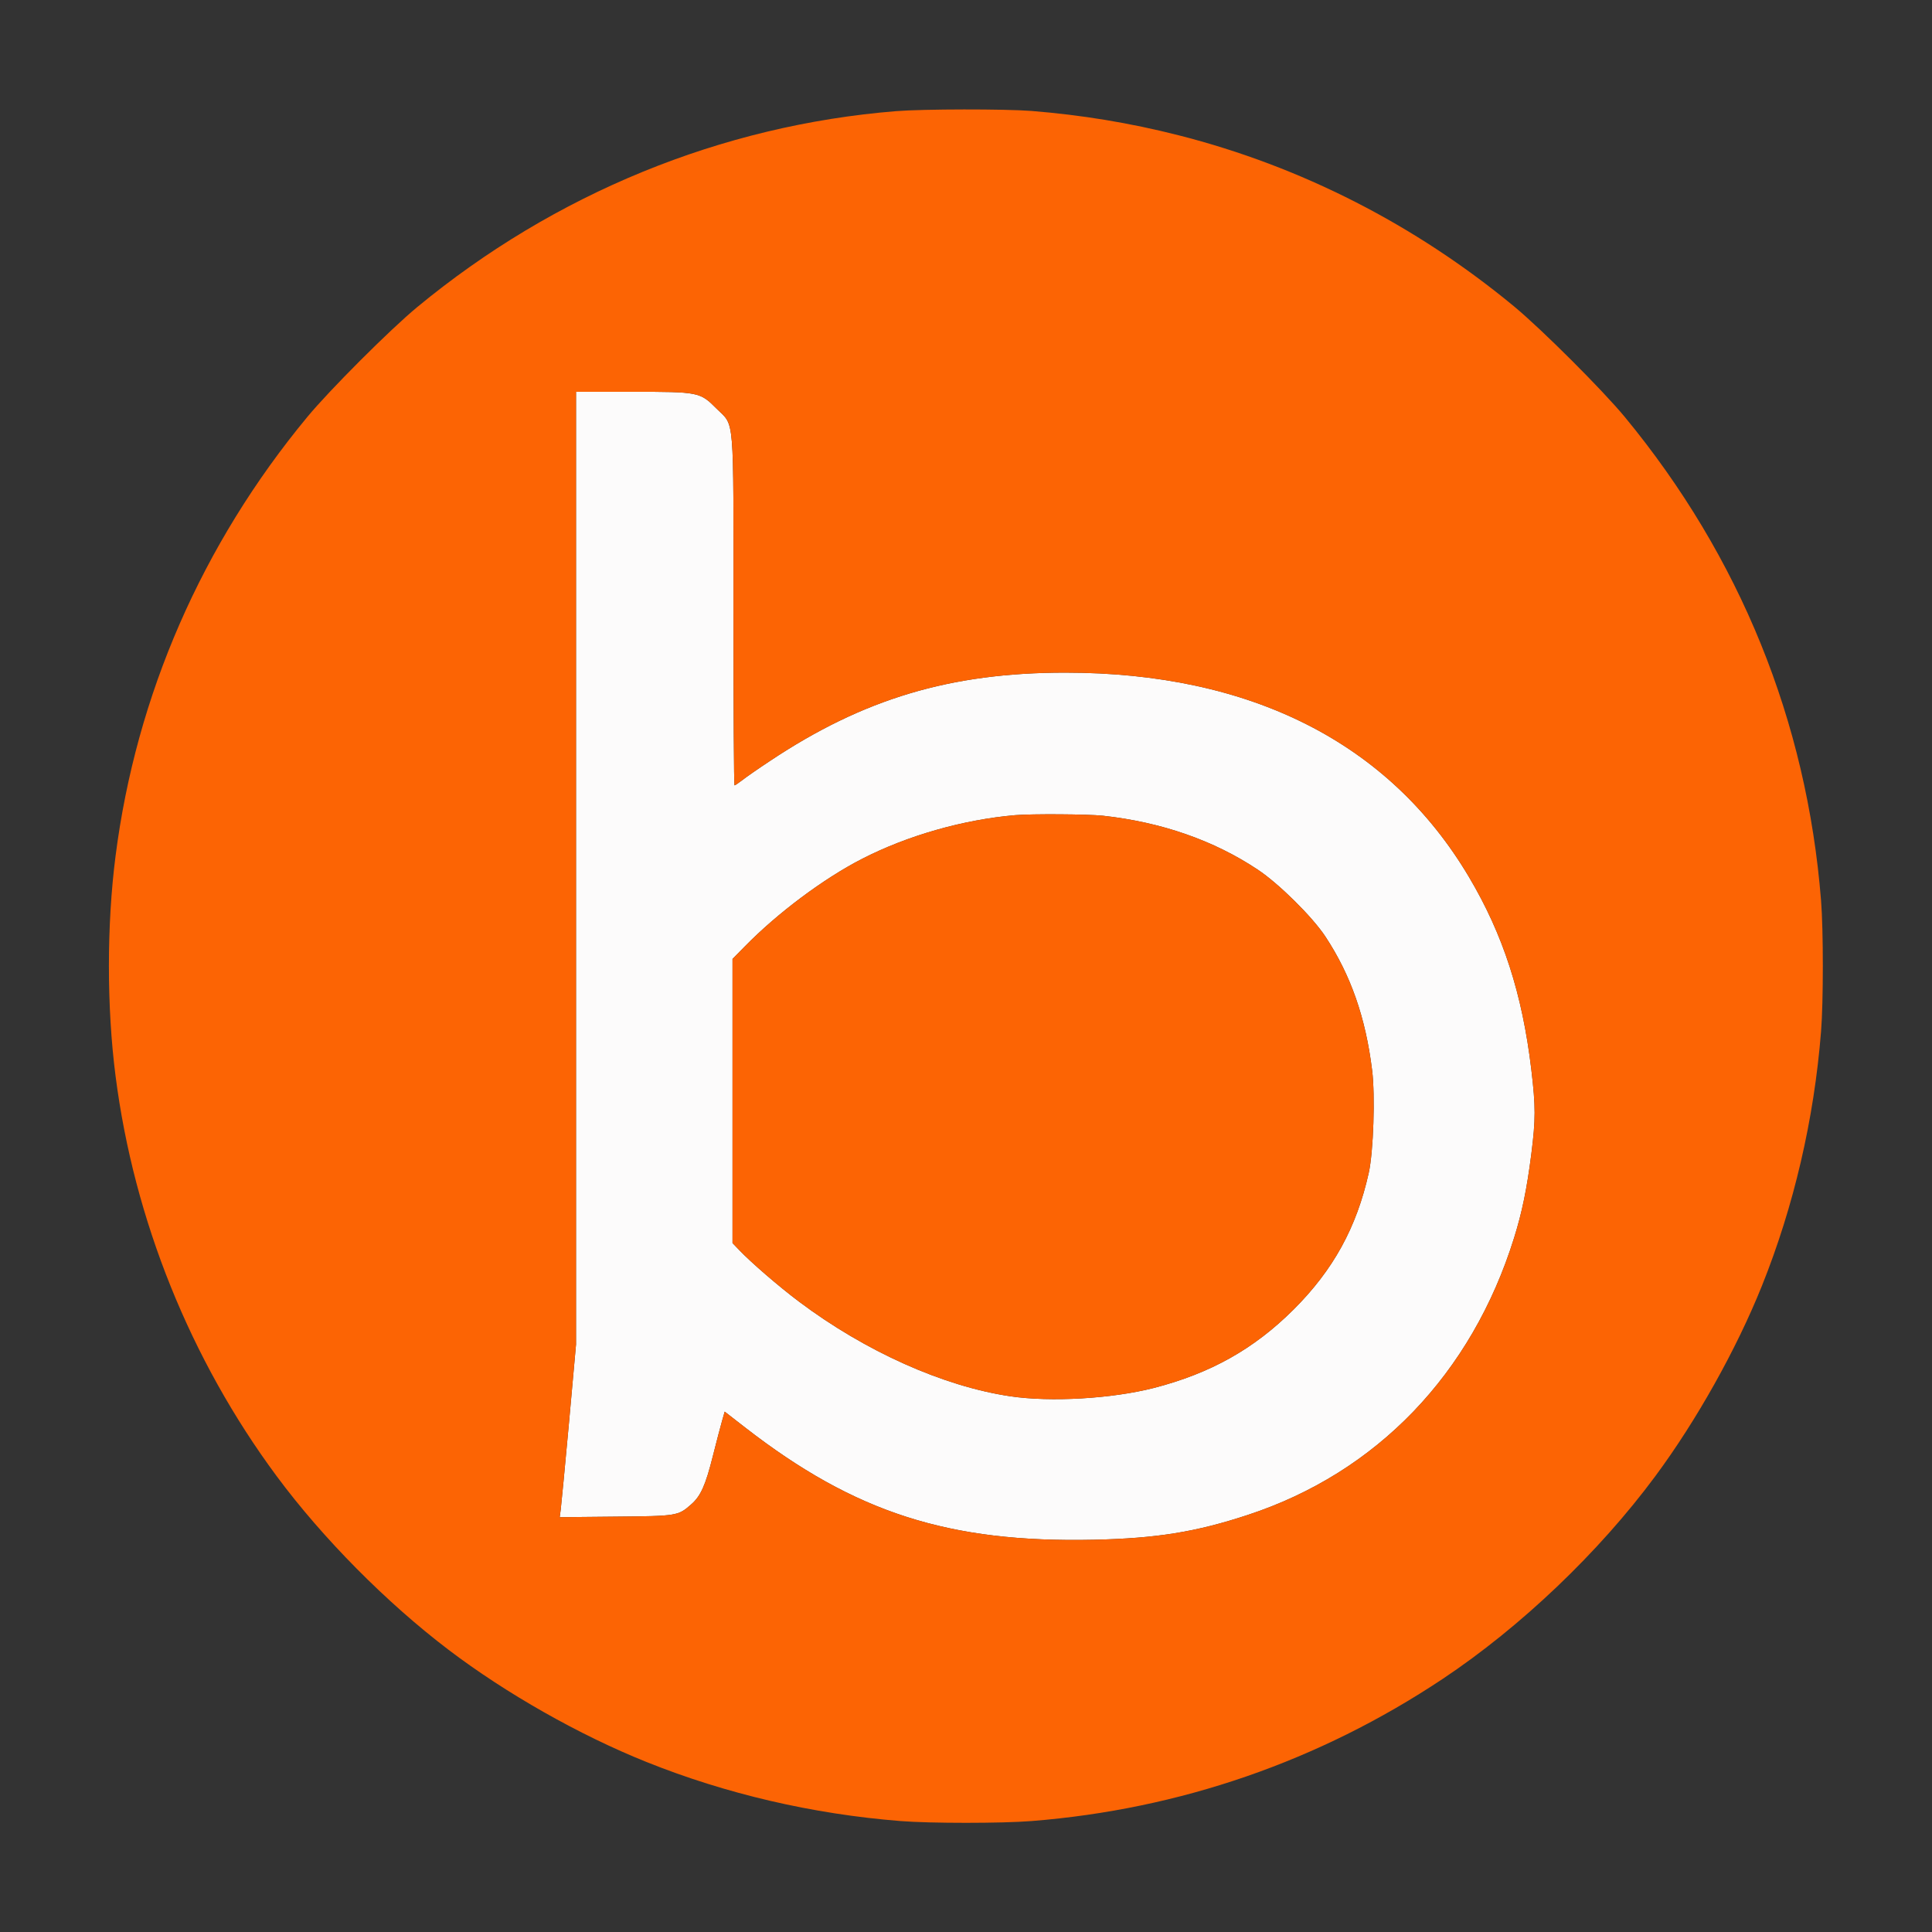
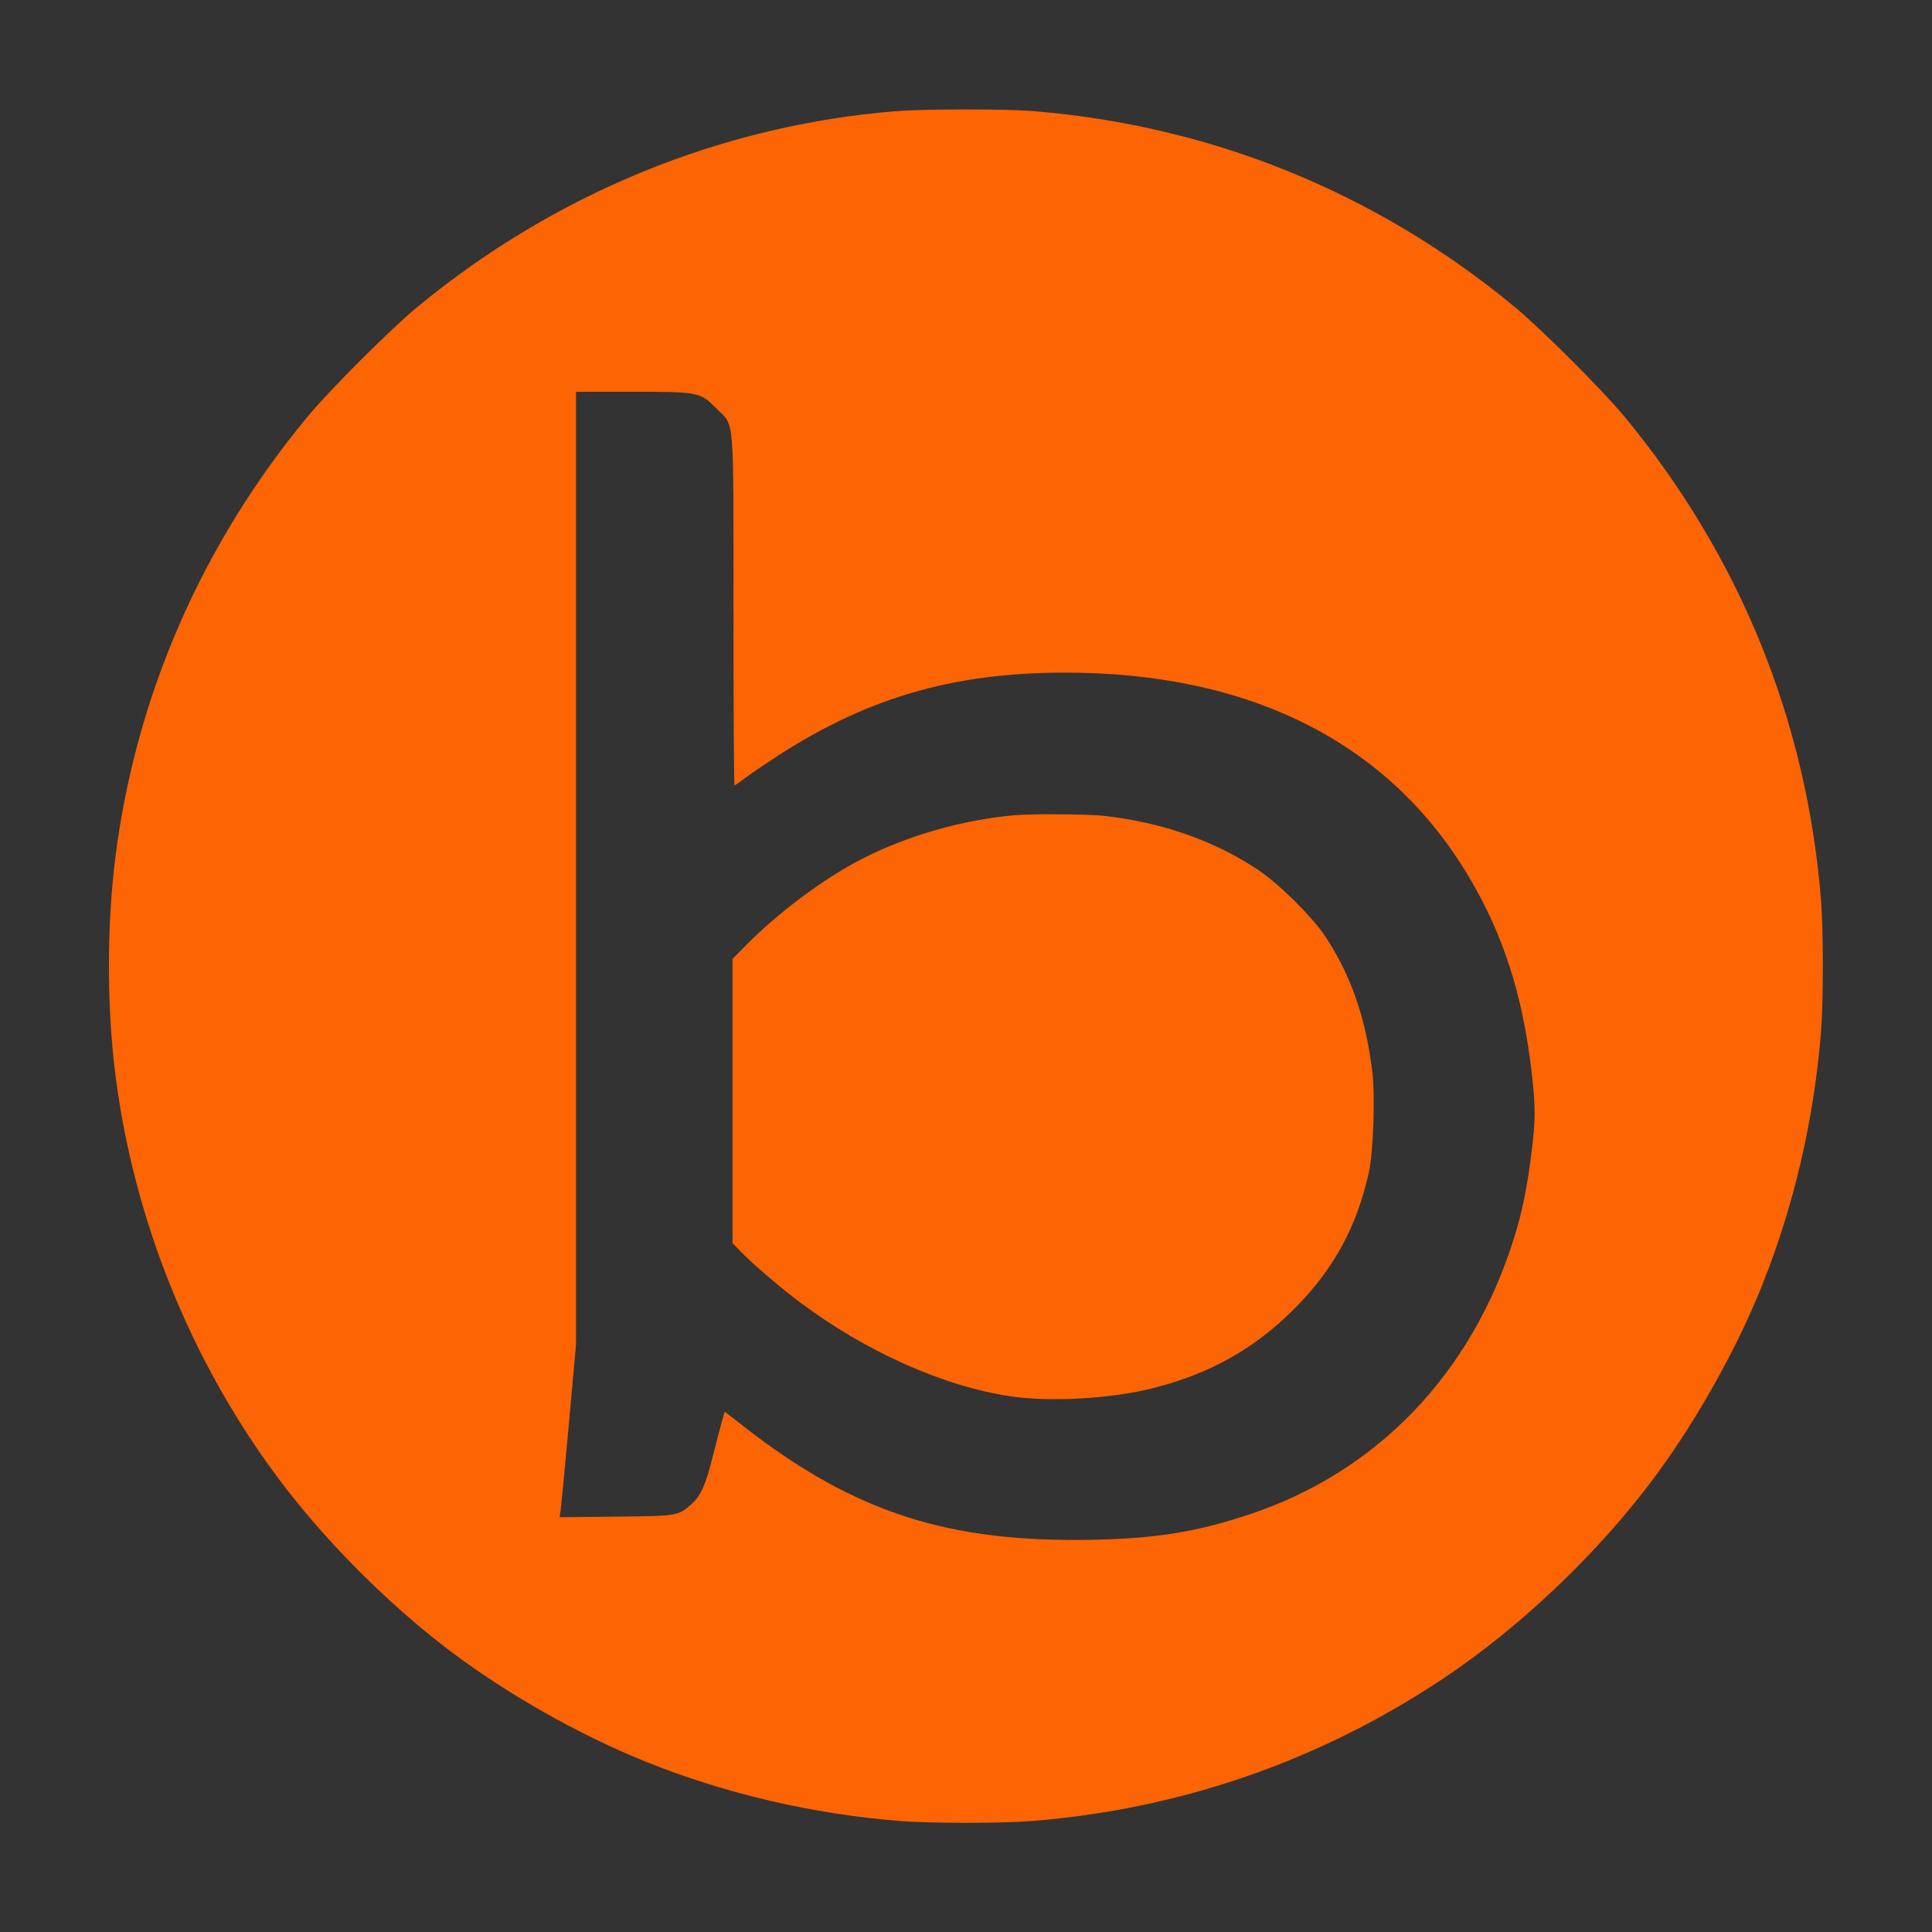
<svg xmlns="http://www.w3.org/2000/svg" width="80px" height="80px" viewBox="0 0 80 80" version="1.1">
  <rect x="0" y="0" width="80" height="80" fill="#333333" stroke="none" />
  <g id="surface1">
-     <path style=" stroke:none;fill-rule:evenodd;fill:rgb(98.824%,98.431%,98.431%);fill-opacity:1;" d="M 23.852 35.945 L 23.852 55.672 L 23.559 58.93 C 23.395 60.719 23.242 62.328 23.219 62.504 L 23.176 62.824 L 25.496 62.801 C 28.047 62.777 28.078 62.77 28.621 62.293 C 29.016 61.949 29.215 61.5 29.52 60.285 C 29.668 59.699 29.836 59.051 29.898 58.84 L 30.008 58.453 L 30.863 59.117 C 35.406 62.641 39.289 63.887 45.297 63.758 C 47.891 63.699 49.52 63.438 51.668 62.73 C 57.008 60.977 60.941 56.887 62.695 51.258 C 63.027 50.191 63.223 49.242 63.41 47.777 C 63.59 46.344 63.59 45.828 63.41 44.297 C 63.035 41.148 62.242 38.699 60.824 36.309 C 57.527 30.754 51.789 27.852 44.105 27.852 C 39.363 27.852 35.75 28.934 31.891 31.504 C 31.398 31.828 30.879 32.191 30.73 32.309 C 30.582 32.422 30.441 32.52 30.414 32.52 C 30.391 32.52 30.371 29.273 30.371 25.309 C 30.371 17.016 30.426 17.672 29.672 16.922 C 28.984 16.23 28.941 16.223 26.172 16.223 L 23.852 16.223 L 23.852 35.945 M 42.035 33.754 C 39.875 33.941 37.566 34.602 35.691 35.566 C 34.105 36.379 32.199 37.805 30.852 39.18 L 30.332 39.707 L 30.332 51.473 L 30.594 51.746 C 31.09 52.27 32.258 53.277 33.086 53.898 C 35.828 55.957 39.051 57.402 41.828 57.816 C 43.508 58.066 46.035 57.918 47.777 57.473 C 50.125 56.867 51.918 55.863 53.562 54.227 C 55.207 52.586 56.172 50.832 56.676 48.57 C 56.871 47.695 56.949 45.371 56.816 44.312 C 56.547 42.129 55.93 40.371 54.879 38.777 C 54.336 37.957 52.949 36.586 52.078 36.008 C 50.258 34.797 48.09 34.043 45.668 33.777 C 45.051 33.711 42.719 33.695 42.035 33.754 " />
    <path style=" stroke:none;fill-rule:evenodd;fill:rgb(98.824%,39.216%,1.569%);fill-opacity:1;" d="M 37.109 4.602 C 29.875 5.184 22.969 8.012 17.273 12.719 C 16.16 13.637 13.637 16.16 12.719 17.273 C 8.363 22.539 5.637 28.785 4.785 35.445 C 4.418 38.293 4.418 41.707 4.785 44.555 C 5.547 50.504 7.879 56.297 11.457 61.125 C 13.355 63.688 16 66.359 18.57 68.312 C 20.957 70.125 23.988 71.844 26.762 72.957 C 30.059 74.281 33.648 75.117 37.289 75.406 C 38.516 75.504 41.484 75.504 42.711 75.406 C 48.859 74.918 54.621 72.926 59.738 69.52 C 62.969 67.367 66.207 64.281 68.543 61.125 C 70.25 58.82 71.898 55.879 72.953 53.254 C 74.281 49.949 75.117 46.344 75.406 42.711 C 75.504 41.484 75.504 38.516 75.406 37.289 C 74.816 29.867 72.055 23.059 67.285 17.273 C 66.367 16.16 63.848 13.645 62.703 12.695 C 58.605 9.305 53.875 6.891 48.805 5.602 C 46.793 5.09 44.801 4.762 42.711 4.594 C 41.602 4.508 38.242 4.512 37.109 4.602 M 23.852 35.945 L 23.852 55.672 L 23.559 58.93 C 23.395 60.719 23.242 62.328 23.219 62.504 L 23.176 62.824 L 25.496 62.801 C 28.047 62.777 28.078 62.77 28.621 62.293 C 29.016 61.949 29.215 61.5 29.52 60.285 C 29.668 59.699 29.836 59.051 29.898 58.84 L 30.008 58.453 L 30.863 59.117 C 35.406 62.641 39.289 63.887 45.297 63.758 C 47.891 63.699 49.52 63.438 51.668 62.73 C 57.008 60.977 60.941 56.887 62.695 51.258 C 63.027 50.191 63.223 49.242 63.41 47.777 C 63.59 46.344 63.59 45.828 63.41 44.297 C 63.035 41.148 62.242 38.699 60.824 36.309 C 57.527 30.754 51.789 27.852 44.105 27.852 C 39.363 27.852 35.75 28.934 31.891 31.504 C 31.398 31.828 30.879 32.191 30.73 32.309 C 30.582 32.422 30.441 32.52 30.414 32.52 C 30.391 32.52 30.371 29.273 30.371 25.309 C 30.371 17.016 30.426 17.672 29.672 16.922 C 28.984 16.23 28.941 16.223 26.172 16.223 L 23.852 16.223 L 23.852 35.945 M 42.035 33.754 C 39.875 33.941 37.566 34.602 35.691 35.566 C 34.105 36.379 32.199 37.805 30.852 39.18 L 30.332 39.707 L 30.332 51.473 L 30.594 51.746 C 31.09 52.27 32.258 53.277 33.086 53.898 C 35.828 55.957 39.051 57.402 41.828 57.816 C 43.508 58.066 46.035 57.918 47.777 57.473 C 50.125 56.867 51.918 55.863 53.562 54.227 C 55.207 52.586 56.172 50.832 56.676 48.57 C 56.871 47.695 56.949 45.371 56.816 44.312 C 56.547 42.129 55.93 40.371 54.879 38.777 C 54.336 37.957 52.949 36.586 52.078 36.008 C 50.258 34.797 48.09 34.043 45.668 33.777 C 45.051 33.711 42.719 33.695 42.035 33.754 " />
  </g>
</svg>